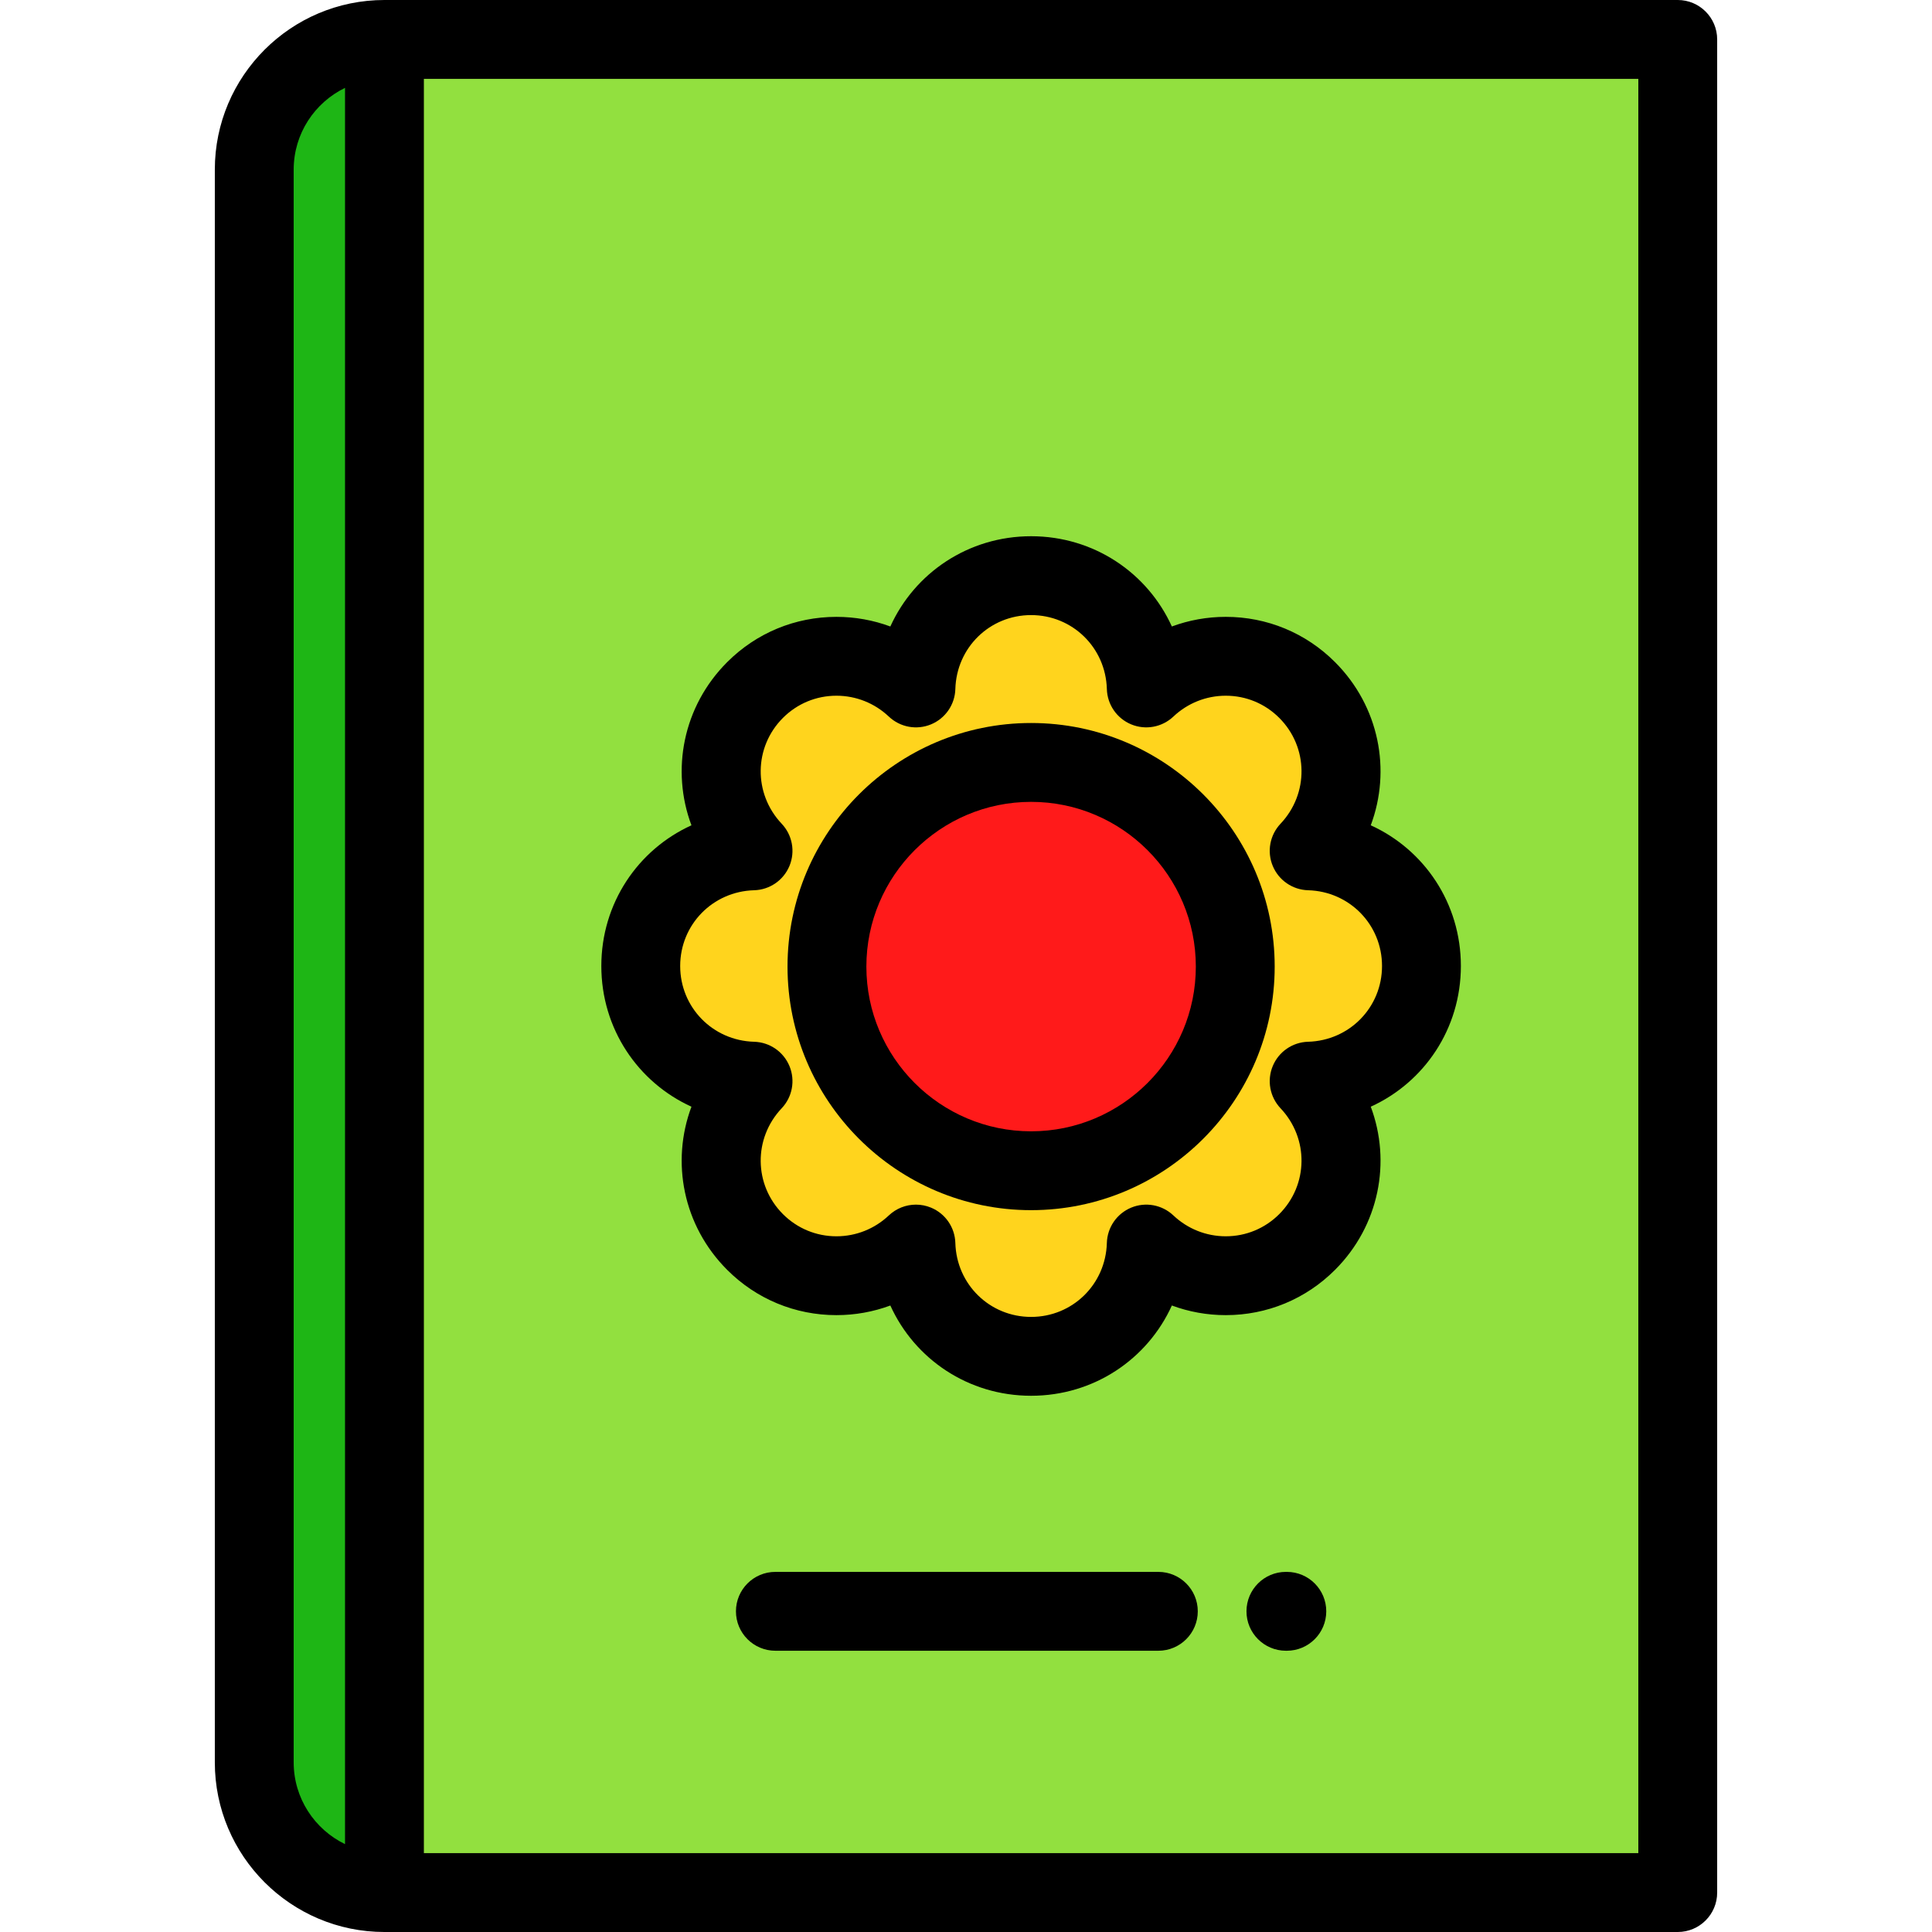
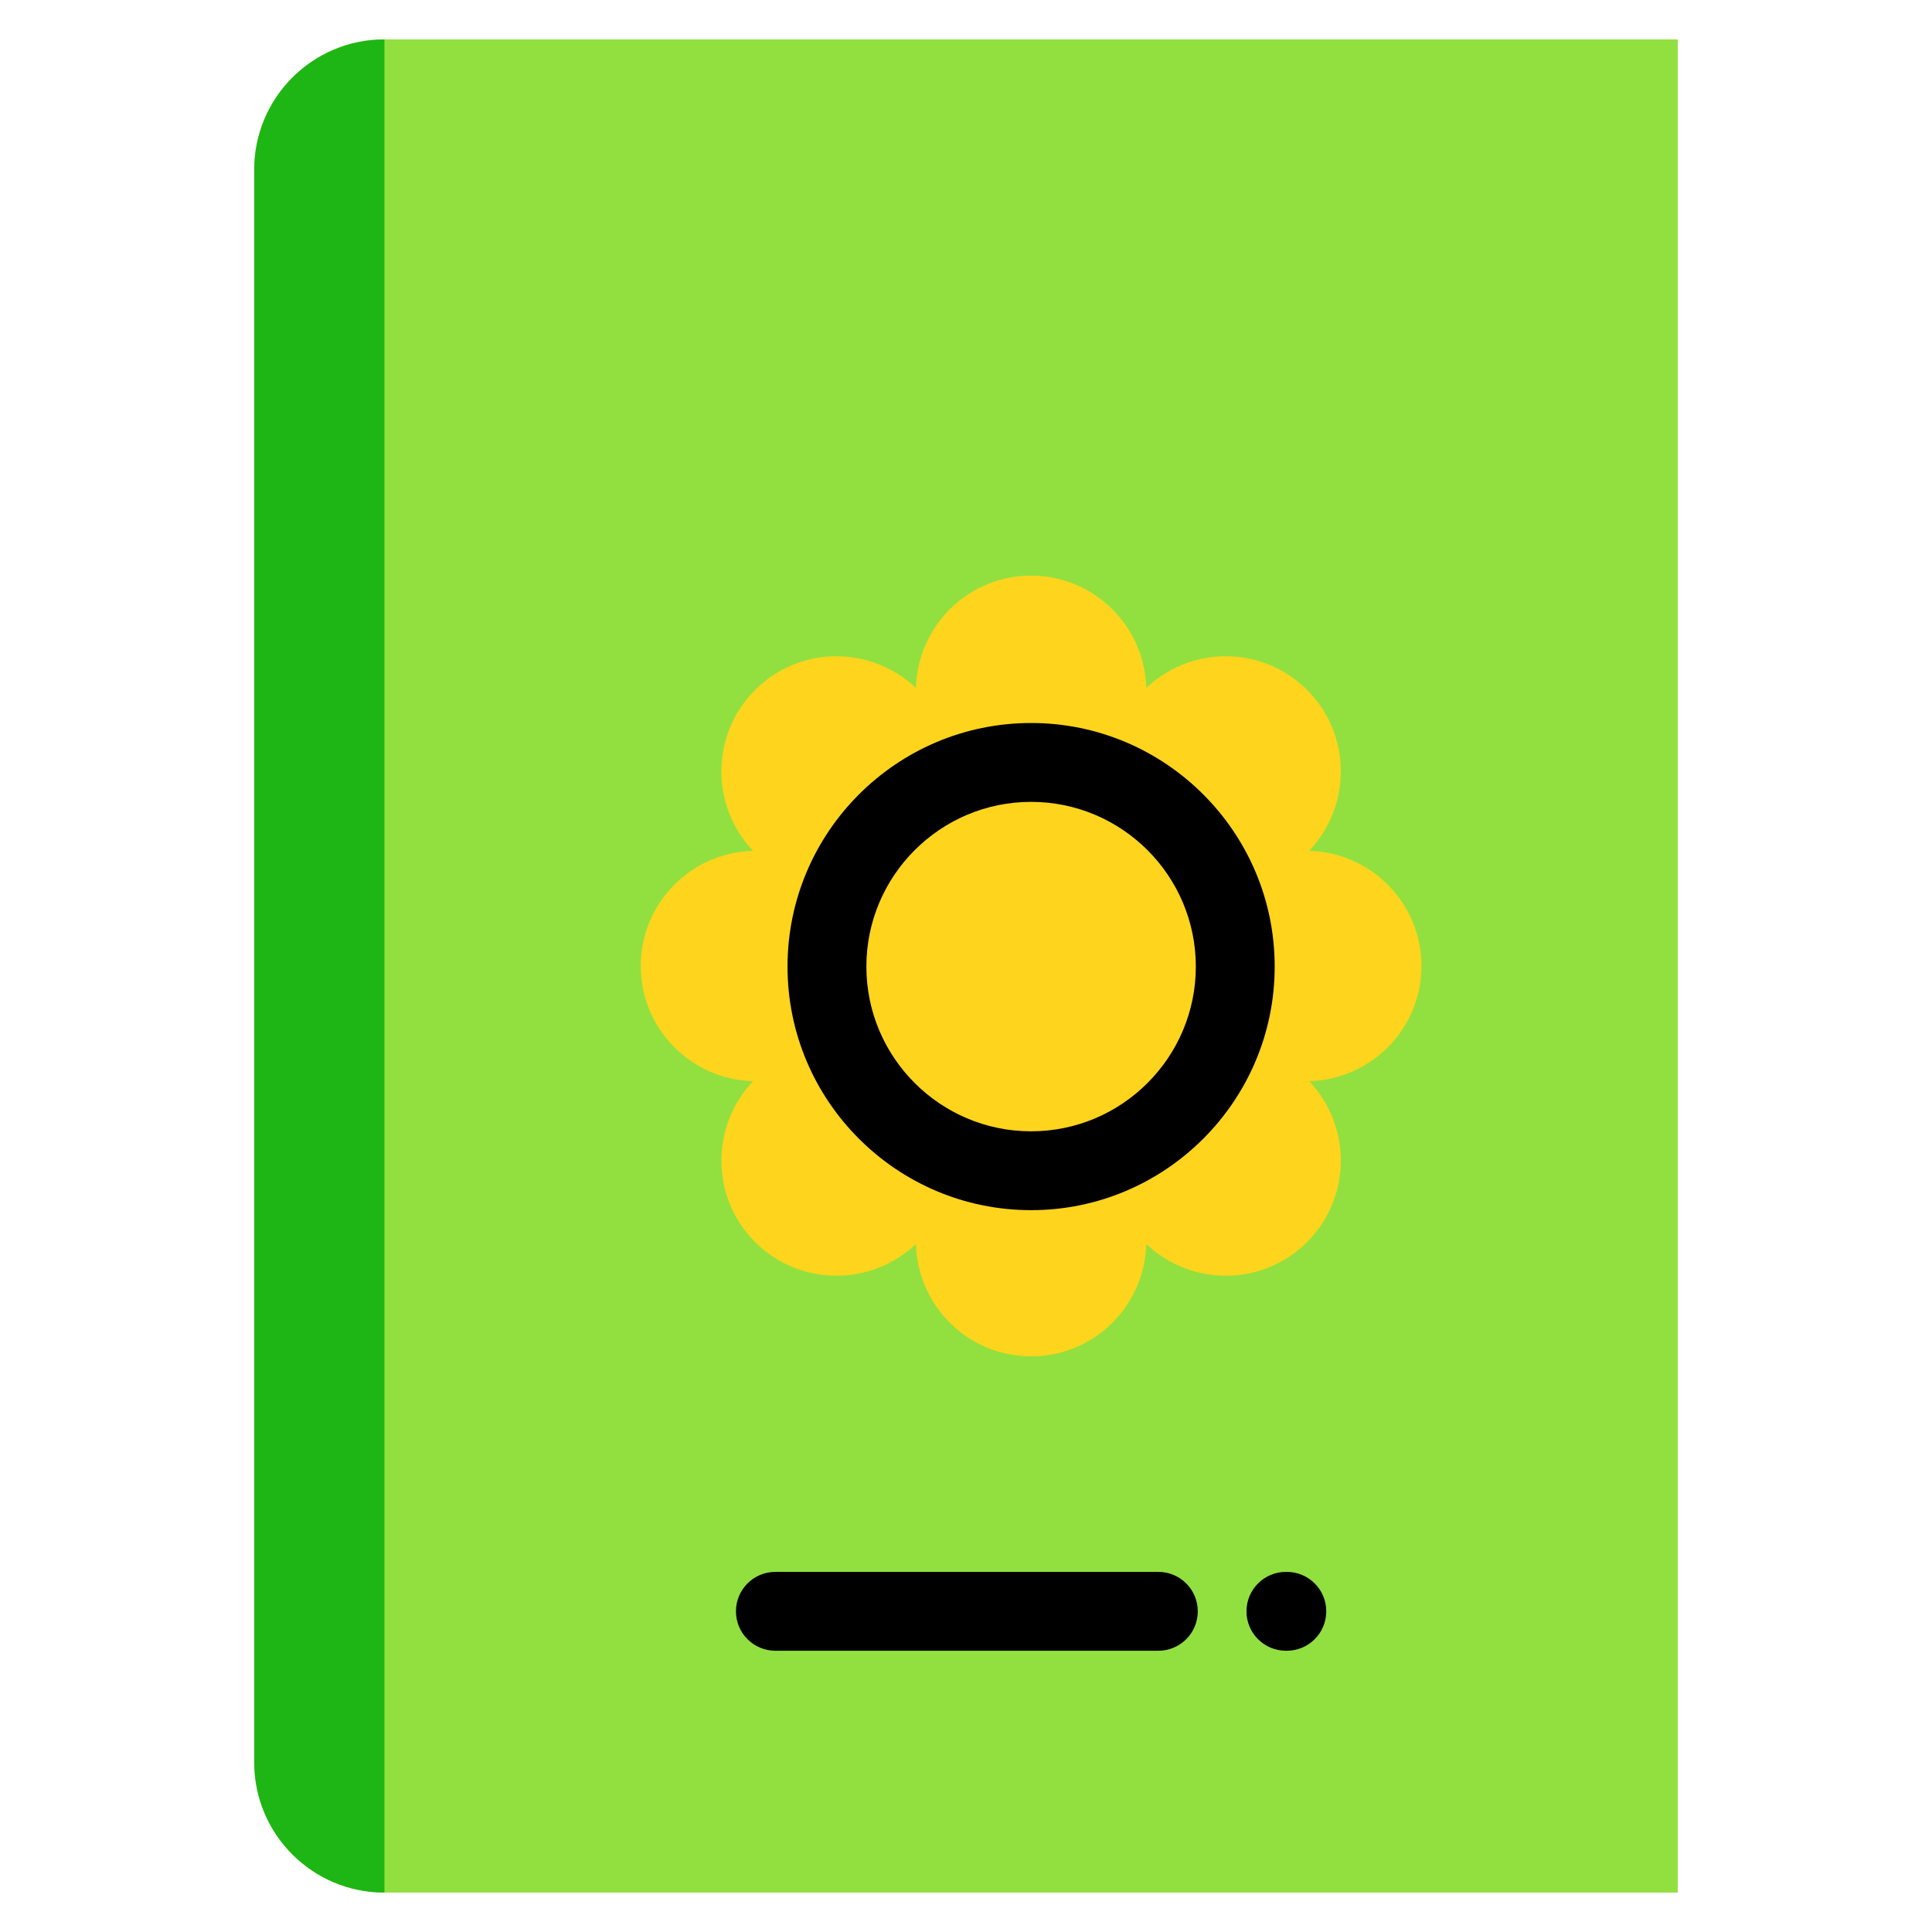
<svg xmlns="http://www.w3.org/2000/svg" version="1.1" id="Layer_1" x="0px" y="0px" viewBox="0 0 512 512" style="enable-background:new 0 0 512 512;" xml:space="preserve">
  <path style="fill:#92E03F;" d="M444.621,501.551H101.884c-19.056,0-34.504-15.448-34.504-34.505V44.953  c-0.001-19.056,15.448-34.504,34.504-34.504h342.737V501.551z" />
  <path style="fill:#1EB615;" d="M101.884,501.551c-19.056,0-34.504-15.448-34.504-34.505V44.953  c-0.001-19.056,15.448-34.504,34.504-34.504V501.551z" />
  <path d="M341.024,437.464c-0.007,0-0.015,0-0.022,0l-0.245-0.001c-5.77-0.013-10.44-4.7-10.427-10.471  c0.013-5.763,4.688-10.427,10.449-10.427c0.007,0,0.015,0,0.022,0l0.245,0.001c5.77,0.013,10.44,4.7,10.427,10.471  C351.459,432.8,346.783,437.464,341.024,437.464z" />
  <path d="M306.975,437.464H205.483c-5.771,0-10.449-4.678-10.449-10.449c0-5.771,4.678-10.449,10.449-10.449h101.492  c5.771,0,10.449,4.678,10.449,10.449C317.424,432.786,312.746,437.464,306.975,437.464z" />
  <path style="fill:#FFD41D;" d="M376.698,256c0-16.612-13.255-30.062-29.757-30.52c11.342-12.003,11.202-30.879-0.542-42.627  c-11.748-11.744-30.622-11.883-42.627-0.542c-0.459-16.501-13.908-29.756-30.519-29.756s-30.062,13.255-30.52,29.756  c-12.003-11.341-30.879-11.202-42.627,0.542c-11.744,11.748-11.883,30.624-0.542,42.627c-16.502,0.459-29.757,13.909-29.757,30.52  c0,16.612,13.255,30.062,29.757,30.52c-11.341,12.003-11.202,30.879,0.542,42.627c11.748,11.744,30.624,11.884,42.627,0.542  c0.459,16.501,13.908,29.756,30.52,29.756c16.612,0,30.062-13.255,30.52-29.757c12.005,11.342,30.879,11.202,42.627-0.542  c11.744-11.748,11.885-30.624,0.542-42.627C363.443,286.062,376.698,272.612,376.698,256z" />
-   <path style="fill:#FF1A1A;" d="M327.356,256.155c0-29.881-24.227-54.102-54.103-54.102c-29.882,0-54.103,24.222-54.103,54.102  c0,29.882,24.222,54.102,54.103,54.102C303.129,310.257,327.356,286.037,327.356,256.155z" />
-   <path d="M444.621,0H101.884C77.097,0,56.931,20.165,56.931,44.953v422.094c0,24.787,20.165,44.954,44.953,44.954H444.62  c5.771,0,10.449-4.678,10.449-10.449V10.449C455.07,4.678,450.392,0,444.621,0z M77.829,467.046V44.953  c0-9.521,5.561-17.768,13.606-21.664v465.423C83.391,484.815,77.829,476.569,77.829,467.046z M434.172,491.102H112.333V20.898  h321.839V491.102z" />
-   <path d="M159.359,256c0,16.623,9.701,30.838,23.883,37.286c-5.464,14.588-2.272,31.497,9.477,43.25  c7.734,7.731,18.014,11.989,28.946,11.989c4.937,0,9.762-0.876,14.286-2.552c6.439,14.202,20.663,23.92,37.302,23.92  s30.863-9.718,37.303-23.921c4.523,1.677,9.35,2.553,14.286,2.553c0.001,0,0,0,0,0c10.931,0,21.21-4.258,28.947-11.992  c11.748-11.752,14.939-28.661,9.475-43.248c14.181-6.448,23.881-20.662,23.881-37.286s-9.701-30.838-23.881-37.286  c5.464-14.588,2.272-31.497-9.478-43.251c-7.733-7.731-18.013-11.989-28.944-11.989c-4.937,0-9.764,0.876-14.287,2.552  c-6.439-14.199-20.663-23.918-37.302-23.918s-30.863,9.718-37.303,23.921c-4.523-1.676-9.349-2.552-14.286-2.552  c-10.932,0-21.211,4.258-28.948,11.991c-11.747,11.751-14.938,28.659-9.475,43.248C169.06,225.162,159.359,239.377,159.359,256z   M199.855,235.924c4.118-0.115,7.784-2.638,9.362-6.444c1.578-3.806,0.772-8.183-2.057-11.177  c-7.551-7.992-7.404-20.32,0.334-28.061c3.787-3.786,8.819-5.87,14.17-5.87c5.183,0,10.116,1.965,13.893,5.534  c2.994,2.83,7.372,3.635,11.177,2.057c3.806-1.578,6.329-5.244,6.444-9.361c0.304-10.99,9.123-19.598,20.075-19.598  c10.952,0,19.771,8.608,20.076,19.598c0.115,4.118,2.637,7.783,6.444,9.361c3.806,1.578,8.183,0.772,11.177-2.056  c3.778-3.569,8.712-5.535,13.894-5.535c5.351,0,10.382,2.085,14.167,5.868c7.742,7.745,7.889,20.07,0.337,28.063  c-2.83,2.994-3.635,7.372-2.058,11.177s5.244,6.329,9.362,6.444c10.99,0.306,19.598,9.124,19.598,20.076  s-8.608,19.769-19.598,20.076c-4.118,0.115-7.784,2.638-9.362,6.444c-1.578,3.807-0.771,8.184,2.058,11.177  c7.553,7.992,7.404,20.318-0.334,28.061c-3.787,3.786-8.819,5.871-14.17,5.871c-5.182,0-10.116-1.965-13.894-5.535  c-2.994-2.827-7.372-3.634-11.177-2.057c-3.806,1.578-6.329,5.243-6.444,9.361c-0.306,10.99-9.124,19.598-20.076,19.598  s-19.769-8.608-20.076-19.598c-0.115-4.118-2.638-7.785-6.444-9.361c-1.293-0.536-2.651-0.797-3.999-0.797  c-2.621,0-5.2,0.986-7.178,2.855c-3.776,3.568-8.71,5.534-13.892,5.534c-5.351,0-10.384-2.086-14.169-5.868  c-7.741-7.744-7.888-20.07-0.336-28.063c2.83-2.995,3.635-7.372,2.057-11.177c-1.578-3.806-5.244-6.329-9.362-6.444  c-10.99-0.305-19.598-9.124-19.598-20.076S188.865,236.231,199.855,235.924z" />
  <path d="M273.253,320.706c35.593,0,64.552-28.957,64.552-64.551s-28.958-64.551-64.552-64.551s-64.552,28.957-64.552,64.551  C208.7,291.748,237.658,320.706,273.253,320.706z M273.253,212.502c24.071,0,43.654,19.582,43.654,43.653  s-19.583,43.653-43.654,43.653c-24.071,0-43.654-19.582-43.654-43.653C229.598,232.084,249.182,212.502,273.253,212.502z" />
  <g>
</g>
  <g>
</g>
  <g>
</g>
  <g>
</g>
  <g>
</g>
  <g>
</g>
  <g>
</g>
  <g>
</g>
  <g>
</g>
  <g>
</g>
  <g>
</g>
  <g>
</g>
  <g>
</g>
  <g>
</g>
  <g>
</g>
</svg>